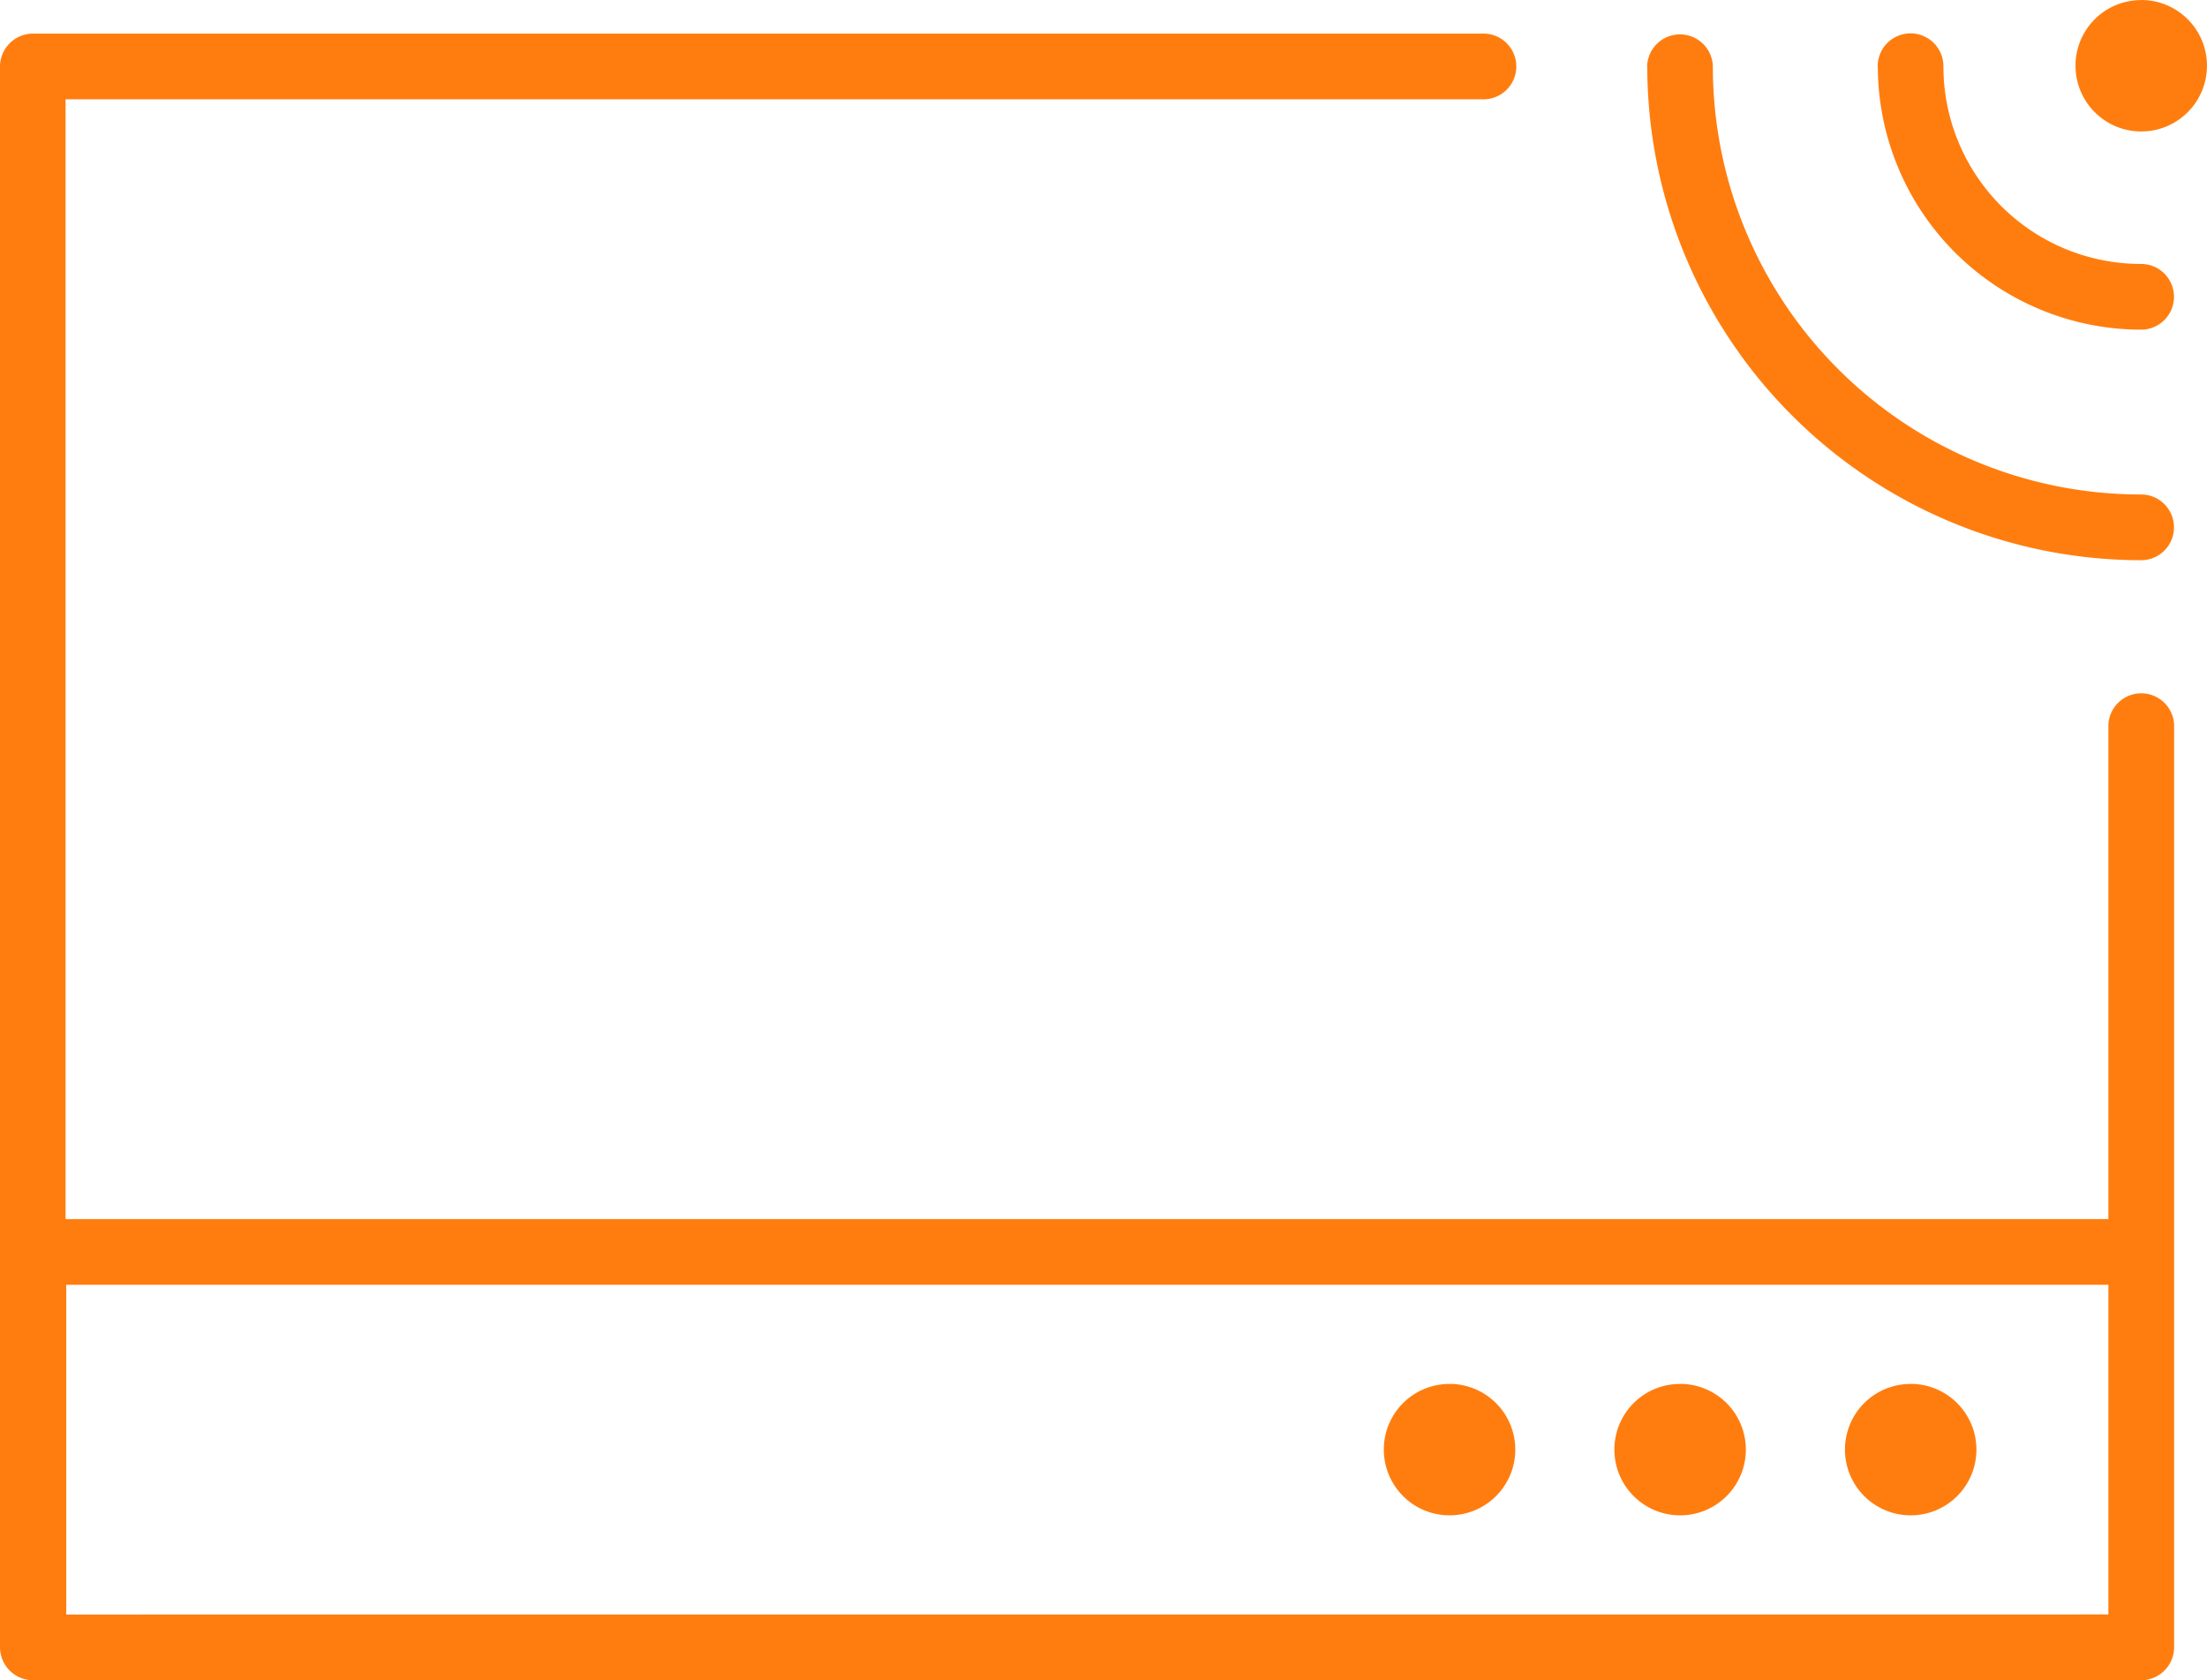
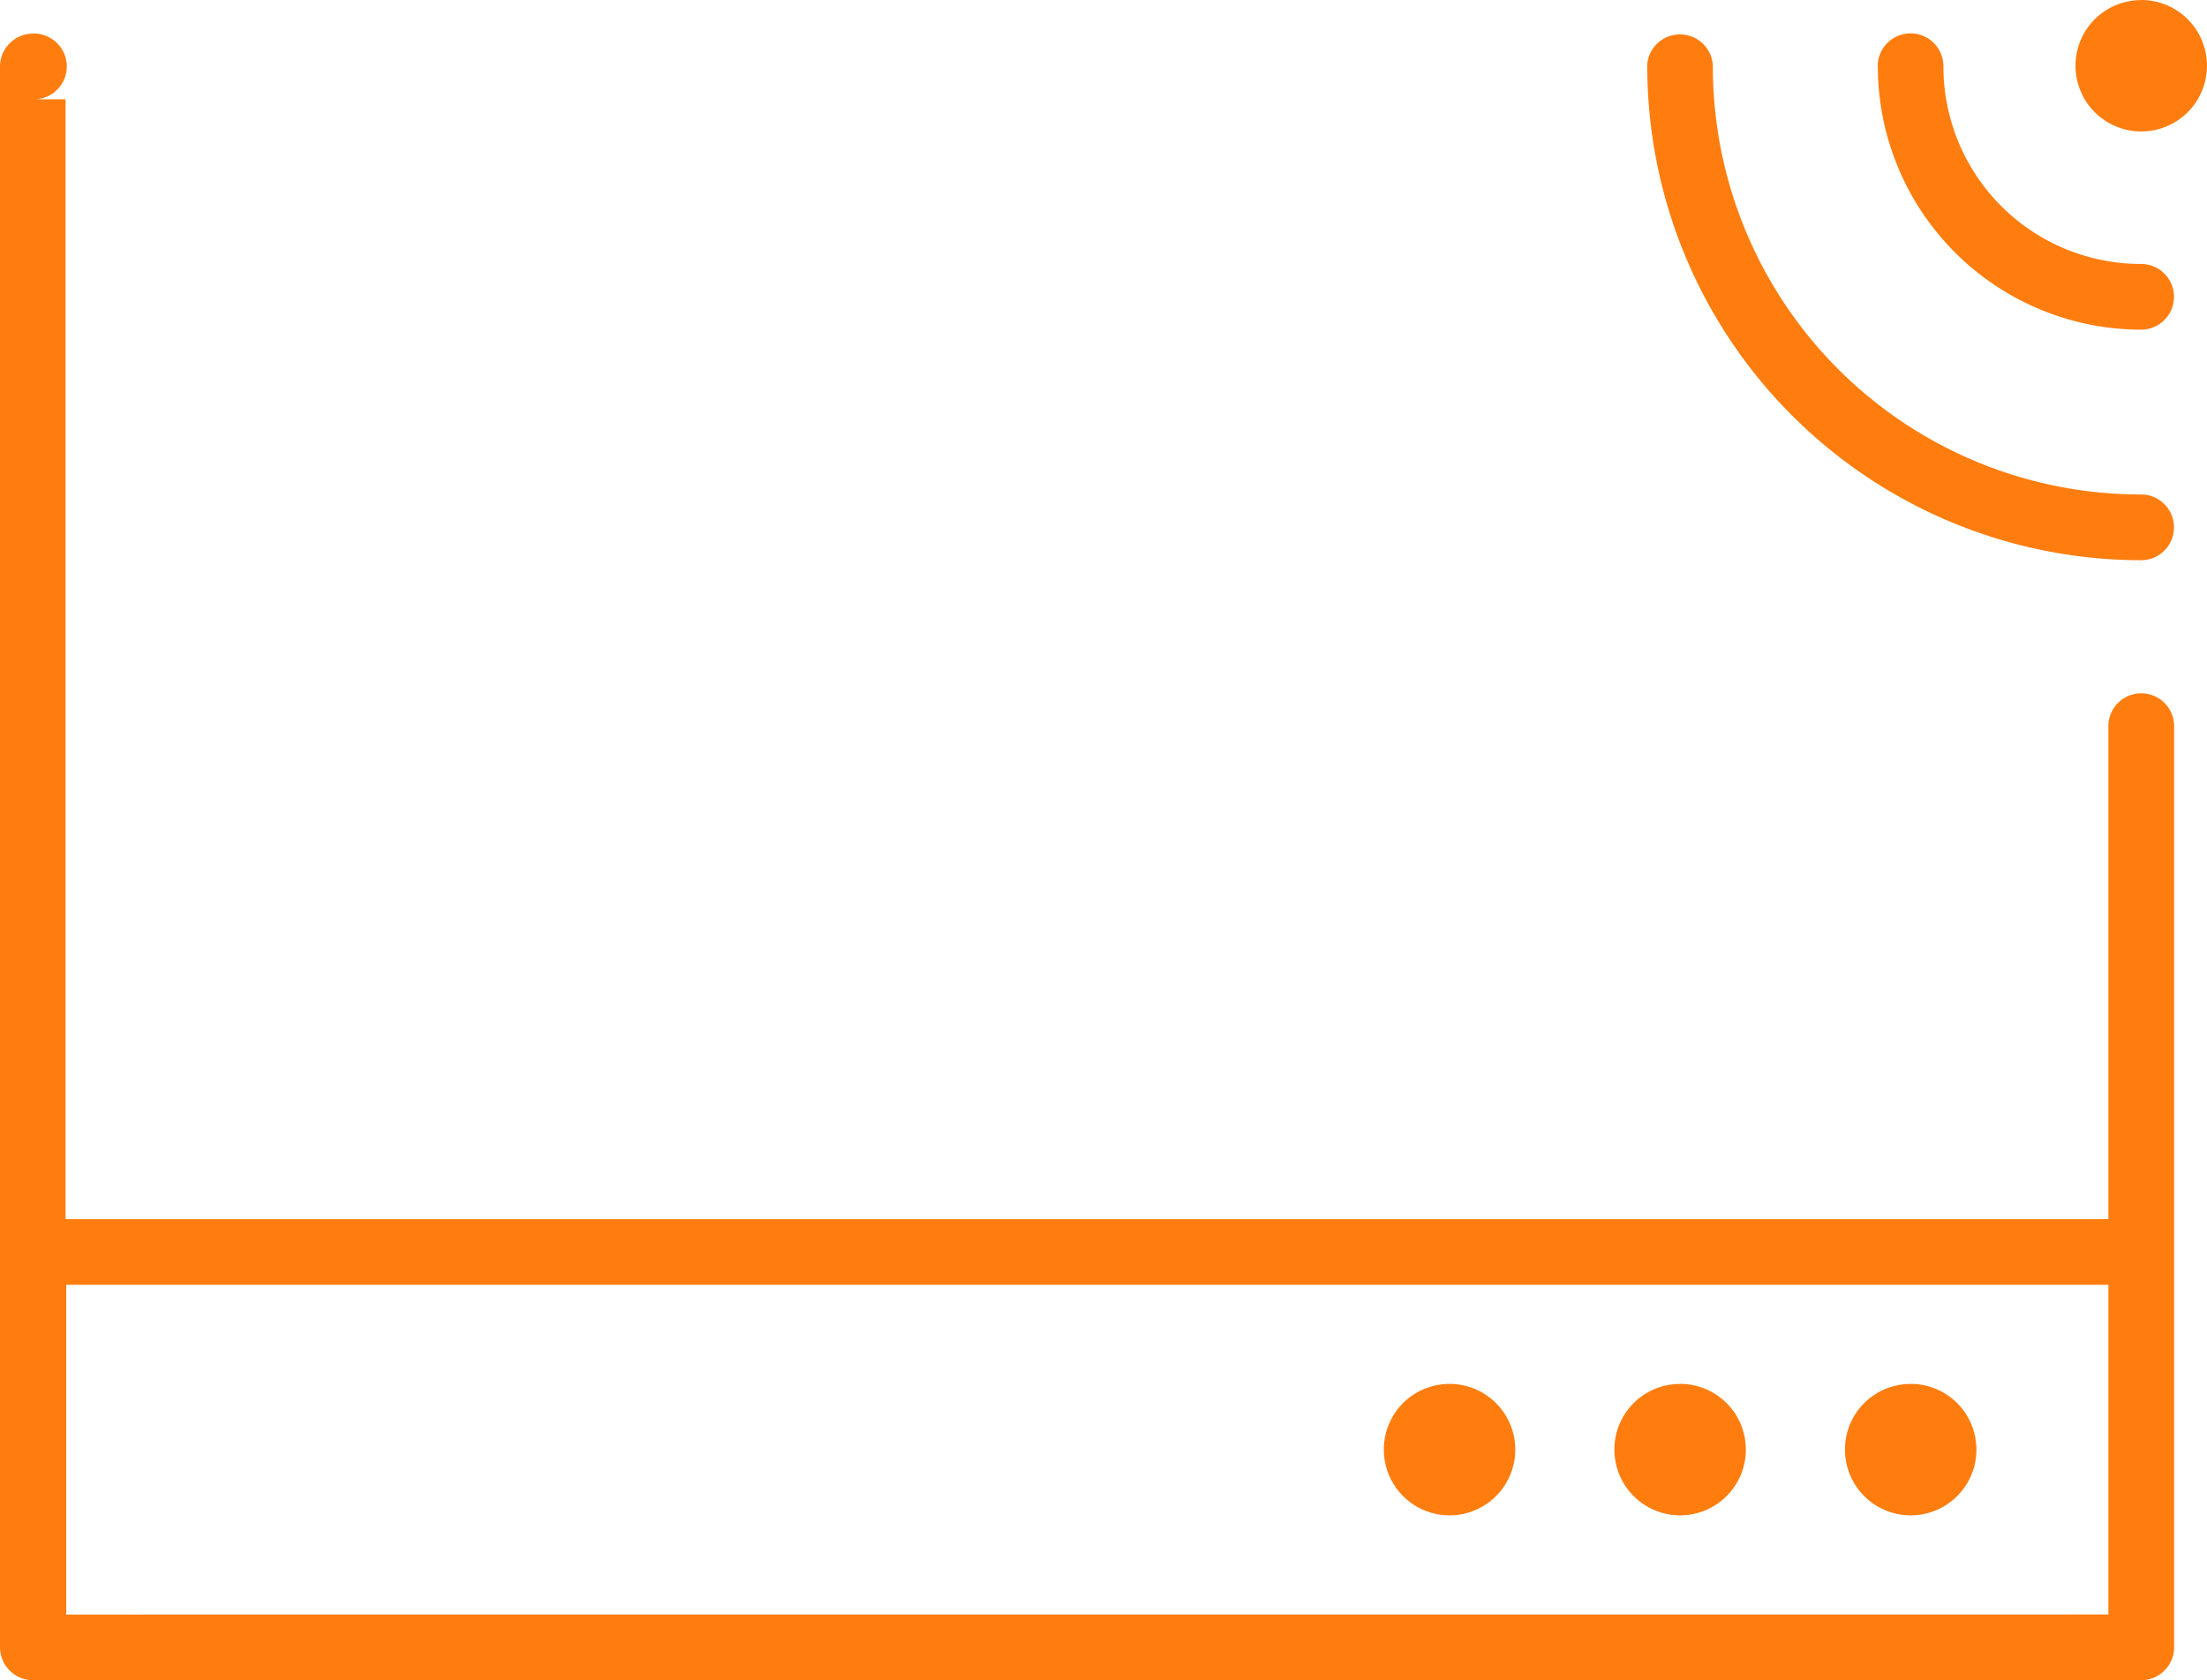
<svg xmlns="http://www.w3.org/2000/svg" xmlns:ns1="http://sodipodi.sourceforge.net/DTD/sodipodi-0.dtd" xmlns:ns2="http://www.inkscape.org/namespaces/inkscape" width="68.668" height="52.275" viewBox="0 0 68.668 52.275" version="1.1" id="svg3" ns1:docname="Path 3143.svg" ns2:version="0.92.5 (2060ec1f9f, 2020-04-08)">
  <defs id="defs7" />
  <ns1:namedview pagecolor="#ffffff" bordercolor="#666666" borderopacity="1" objecttolerance="10" gridtolerance="10" guidetolerance="10" ns2:pageopacity="0" ns2:pageshadow="2" ns2:window-width="785" ns2:window-height="480" id="namedview5" showgrid="false" ns2:zoom="4.5145862" ns2:cx="34.334" ns2:cy="26.137501" ns2:window-x="1135" ns2:window-y="302" ns2:window-maximized="0" ns2:current-layer="svg3" />
-   <path id="Path_3143" data-name="Path 3143" d="M 65.6,37.931 V 22.562 a 1.023,1.023 0 0 1 2.045,0 v 28.693 a 1.03,1.03 0 0 1 -1.022,1.023 H 1.023 A 1.03,1.03 0 0 1 0,51.255 V 2.068 A 1.03,1.03 0 0 1 1.023,1.045 h 45.1 a 1.023,1.023 0 1 1 0,2.045 H 2.04 v 34.841 z m 0,12.3 V 39.974 H 2.061 v 10.259 z m -6.151,-7.174 a 2.045,2.045 0 1 1 -2.045,2.045 2.039,2.039 0 0 1 2.045,-2.043 z m -7.174,0 a 2.045,2.045 0 1 1 -2.045,2.045 2.039,2.039 0 0 1 2.045,-2.043 z m -7.174,0 a 2.045,2.045 0 1 1 -2.045,2.045 2.039,2.039 0 0 1 2.046,-2.043 z M 66.622,0 a 2.045,2.045 0 1 1 -2.045,2.045 2.039,2.039 0 0 1 2.046,-2.042 z m -8.2,2.061 a 1.022,1.022 0 1 1 2.045,0 6.144,6.144 0 0 0 6.151,6.151 1.022,1.022 0 0 1 0,2.045 8.2,8.2 0 0 1 -8.192,-8.189 z m -7.174,0 a 1.023,1.023 0 0 1 2.045,0 13.316,13.316 0 0 0 13.325,13.324 1.022,1.022 0 1 1 0,2.045 A 15.376,15.376 0 0 1 51.253,2.068 Z" ns2:connector-curvature="0" style="fill:#ff7d0f" />
+   <path id="Path_3143" data-name="Path 3143" d="M 65.6,37.931 V 22.562 a 1.023,1.023 0 0 1 2.045,0 v 28.693 a 1.03,1.03 0 0 1 -1.022,1.023 H 1.023 A 1.03,1.03 0 0 1 0,51.255 V 2.068 A 1.03,1.03 0 0 1 1.023,1.045 a 1.023,1.023 0 1 1 0,2.045 H 2.04 v 34.841 z m 0,12.3 V 39.974 H 2.061 v 10.259 z m -6.151,-7.174 a 2.045,2.045 0 1 1 -2.045,2.045 2.039,2.039 0 0 1 2.045,-2.043 z m -7.174,0 a 2.045,2.045 0 1 1 -2.045,2.045 2.039,2.039 0 0 1 2.045,-2.043 z m -7.174,0 a 2.045,2.045 0 1 1 -2.045,2.045 2.039,2.039 0 0 1 2.046,-2.043 z M 66.622,0 a 2.045,2.045 0 1 1 -2.045,2.045 2.039,2.039 0 0 1 2.046,-2.042 z m -8.2,2.061 a 1.022,1.022 0 1 1 2.045,0 6.144,6.144 0 0 0 6.151,6.151 1.022,1.022 0 0 1 0,2.045 8.2,8.2 0 0 1 -8.192,-8.189 z m -7.174,0 a 1.023,1.023 0 0 1 2.045,0 13.316,13.316 0 0 0 13.325,13.324 1.022,1.022 0 1 1 0,2.045 A 15.376,15.376 0 0 1 51.253,2.068 Z" ns2:connector-curvature="0" style="fill:#ff7d0f" />
</svg>